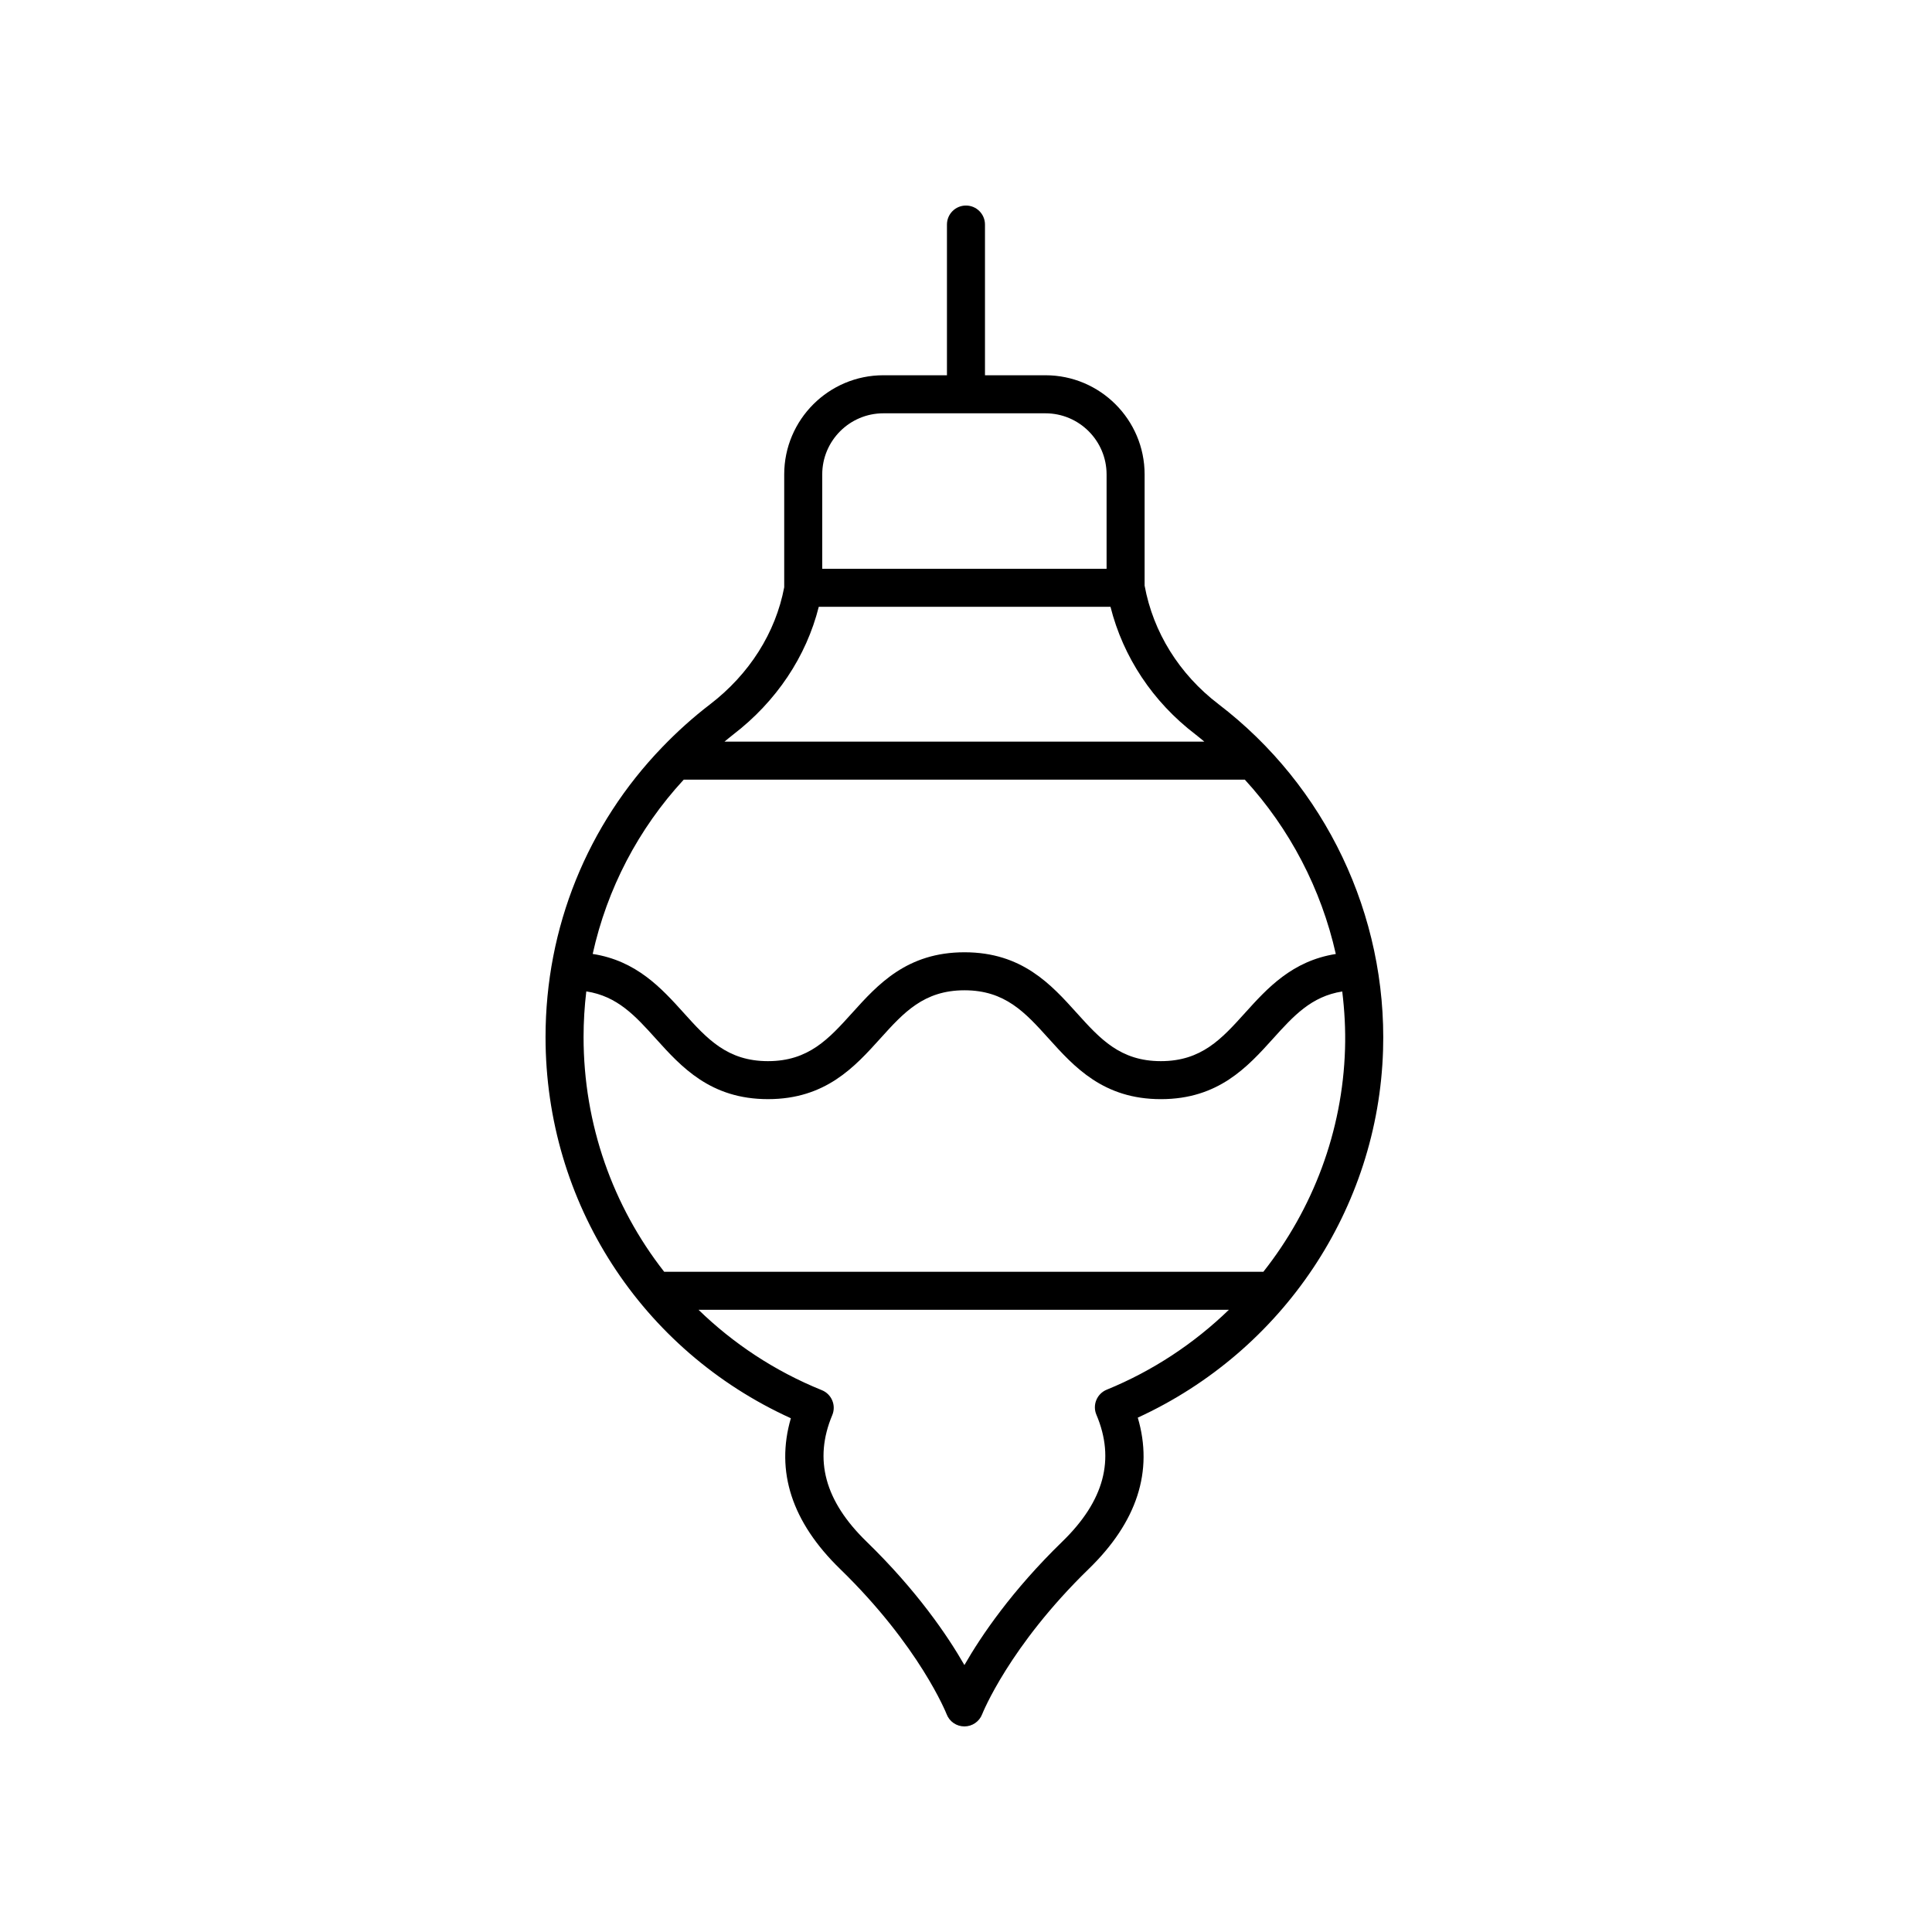
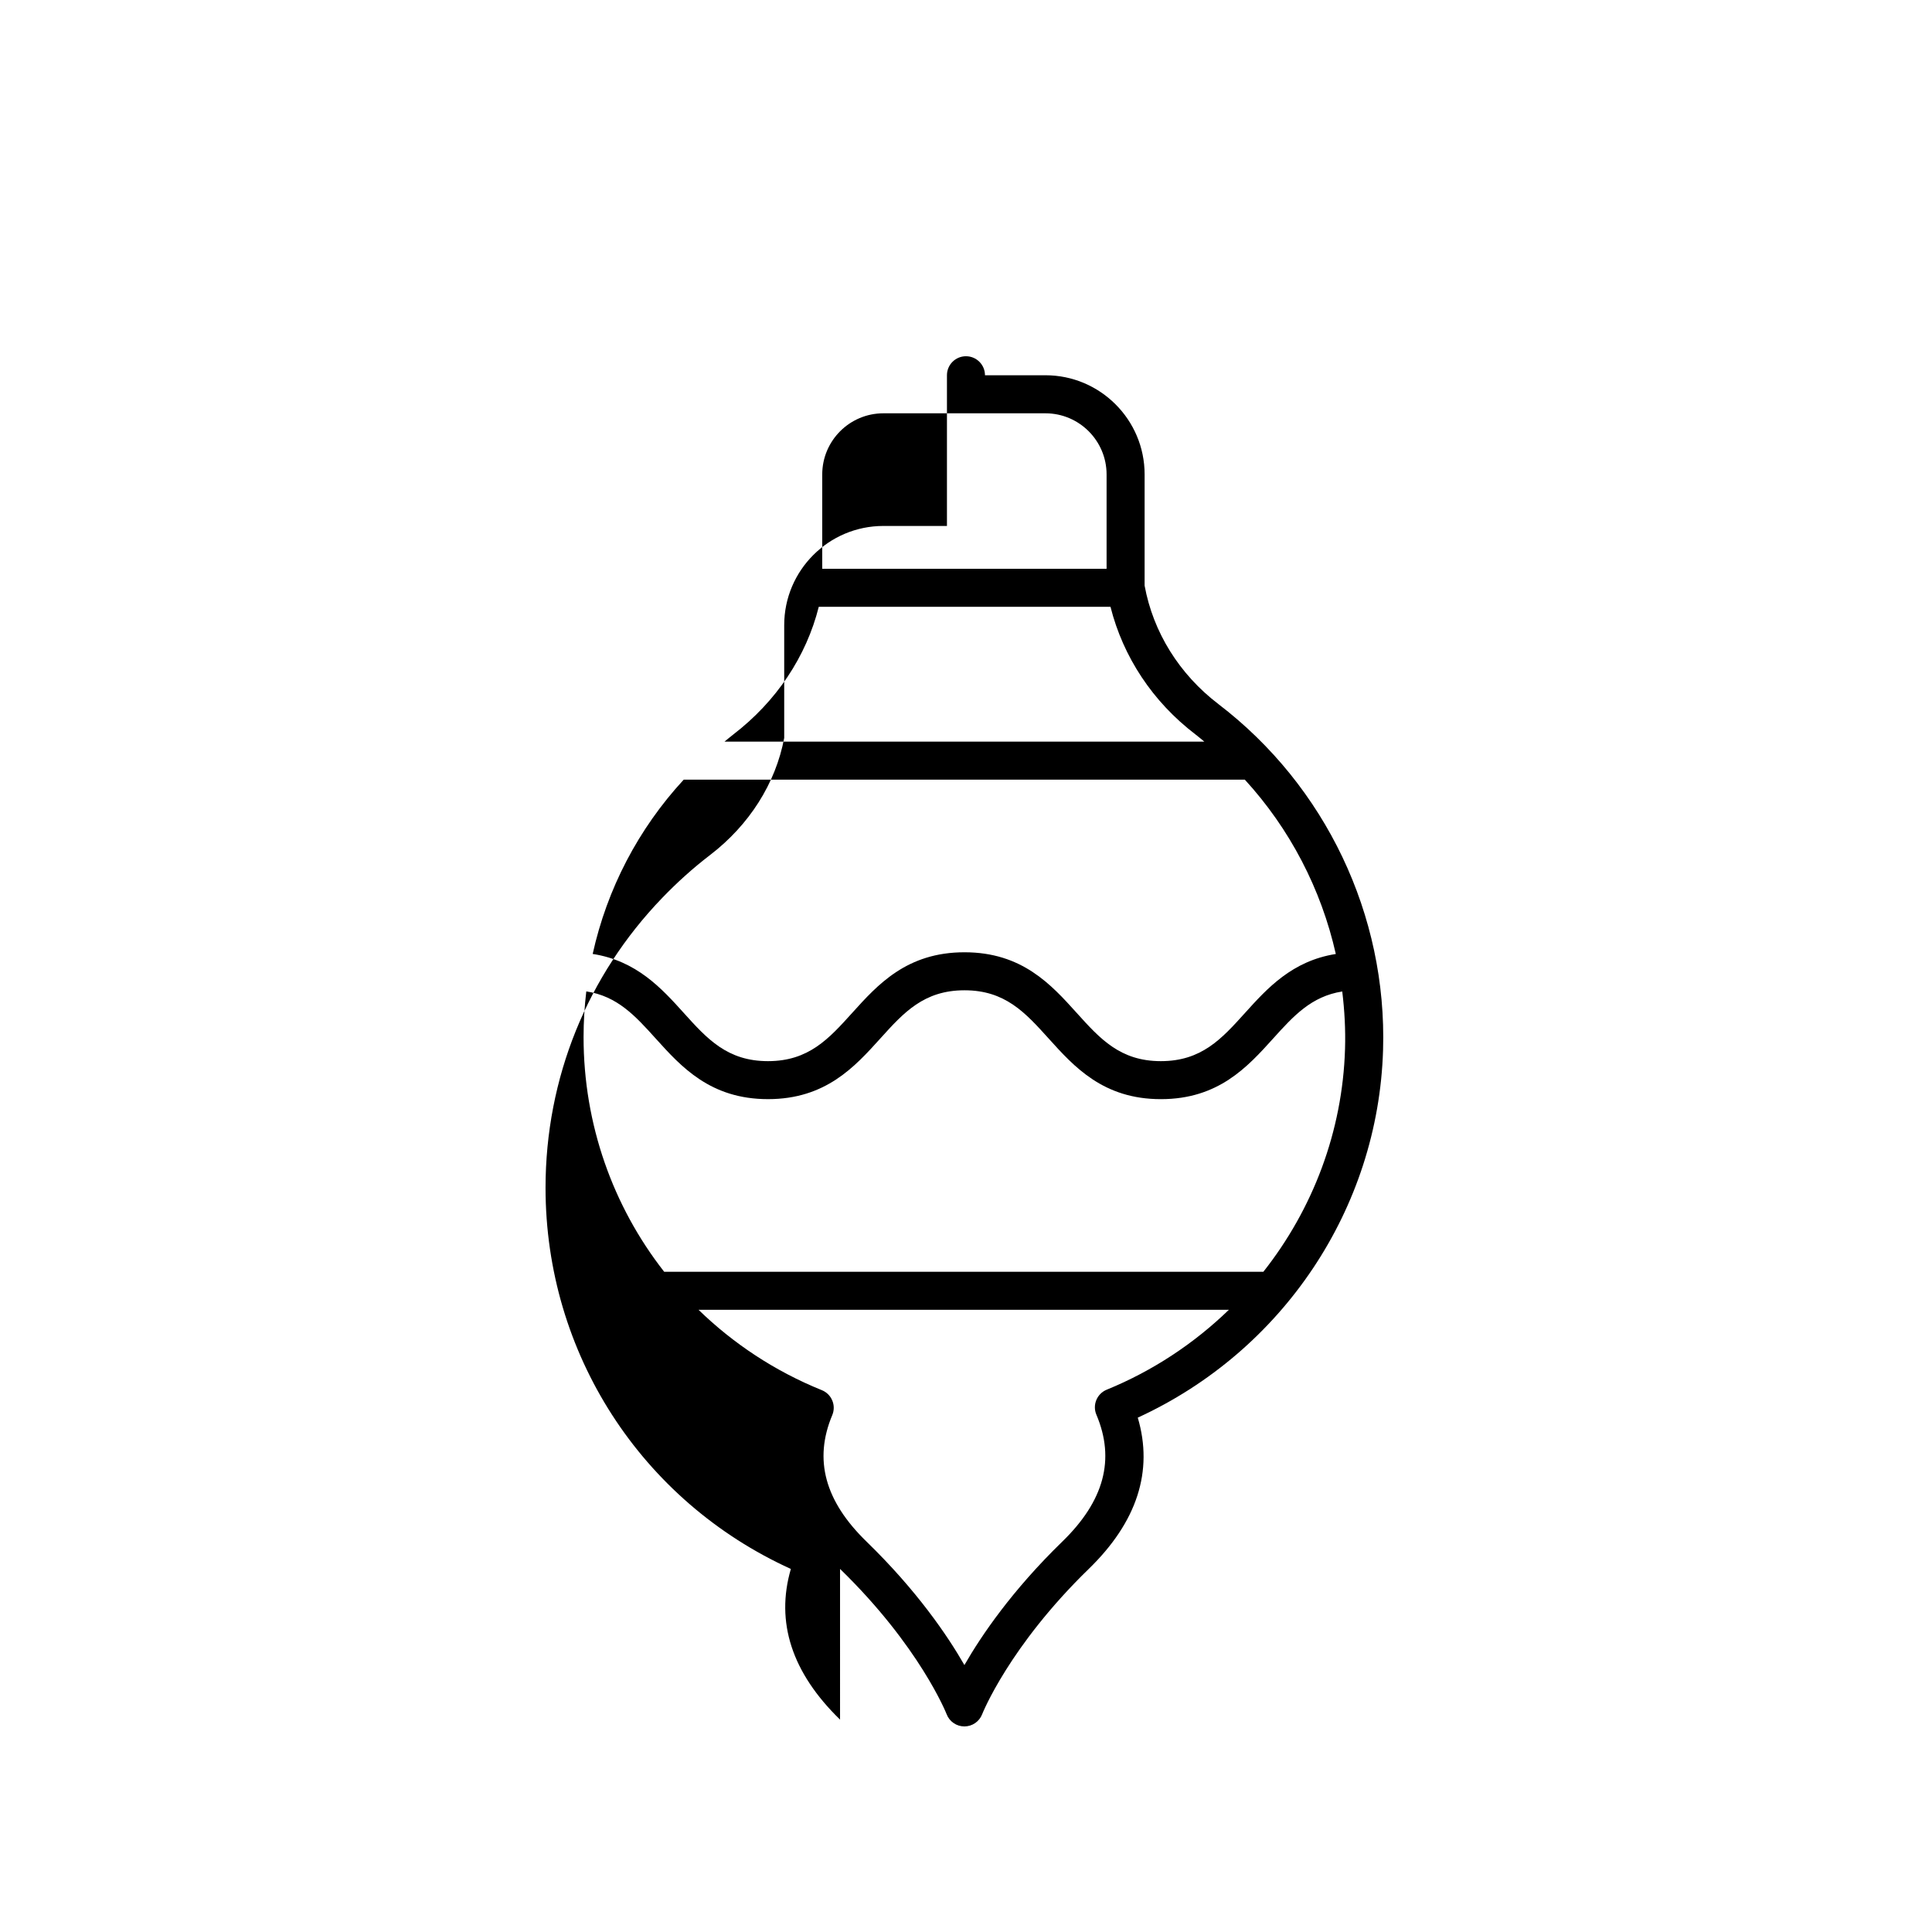
<svg xmlns="http://www.w3.org/2000/svg" fill="#000000" width="800px" height="800px" version="1.1" viewBox="144 144 512 512">
-   <path d="m366.62 559.78c21.105 20.504 28.188 38.34 28.25 38.508 0.742 1.945 2.613 3.227 4.695 3.231h0.012c2.082 0 3.945-1.281 4.699-3.219 0.07-0.18 7.152-18.016 28.254-38.52 12.816-12.457 17.176-25.922 12.992-40.09 38.395-17.637 63.738-55.375 65.004-97.438 1.078-35.715-15.238-69.98-43.641-91.664-10.363-7.914-17.293-19.055-19.551-31.395v-29.473c0-14.488-11.789-26.273-26.277-26.273h-16.027v-39.938c0-2.781-2.254-5.039-5.039-5.039s-5.039 2.254-5.039 5.039v39.938h-16.855c-14.484 0-26.273 11.785-26.273 26.273v29.91c-2.273 12.031-9.219 23.039-19.691 31.055-4.539 3.477-8.727 7.273-12.613 11.301-0.02 0.02-0.035 0.039-0.055 0.059-19.781 20.527-30.891 47.707-30.891 76.785 0 43.855 25.363 82.996 65.012 101.02-4.106 14.105 0.27 27.52 13.035 39.93zm-4.719-290.05c0-8.934 7.266-16.199 16.195-16.199h42.957c8.934 0 16.203 7.266 16.203 16.199v25.008l-75.355-0.004zm-23.633 68.965c11.484-8.797 19.41-20.715 22.715-33.883h77.309c3.344 13.277 11.188 25.168 22.488 33.793 0.816 0.621 1.586 1.289 2.379 1.934h-127.16c0.758-0.613 1.492-1.25 2.273-1.844zm-13.074 11.922h148.7c11.949 13.043 20.242 29.012 24.109 46.199-11.578 1.828-18.176 9.098-24.074 15.637-6.18 6.848-11.512 12.762-22.289 12.762-10.77 0-16.102-5.914-22.281-12.762-6.801-7.543-14.508-16.09-29.762-16.09-15.262 0-22.977 8.547-29.781 16.09-6.18 6.848-11.52 12.762-22.297 12.762-10.781 0-16.121-5.914-22.301-12.762-5.91-6.551-12.523-13.844-24.152-15.648 3.82-17.262 12.078-33.133 24.125-46.188zm-5.184 130.41c-13.578-17.344-21.359-39.043-21.359-62.195 0-4.082 0.25-8.117 0.723-12.102 8.246 1.262 12.992 6.504 18.371 12.465 6.805 7.543 14.52 16.09 29.781 16.09 15.258 0 22.973-8.547 29.777-16.086 6.18-6.848 11.523-12.762 22.301-12.762 10.77 0 16.102 5.914 22.281 12.762 6.801 7.543 14.508 16.09 29.762 16.09s22.961-8.547 29.766-16.086c5.363-5.941 10.102-11.168 18.297-12.449 0.609 5.012 0.895 10.09 0.738 15.207-0.656 21.879-8.52 42.453-21.645 59.078zm9.102 10.078h140.56c-9.18 8.879-20.086 16.156-32.383 21.18-1.25 0.508-2.238 1.5-2.754 2.742-0.512 1.246-0.508 2.648 0.02 3.887 5.019 11.844 2.062 22.848-9.047 33.637-13.328 12.953-21.43 24.871-25.93 32.707-4.496-7.836-12.602-19.754-25.93-32.707-11.07-10.754-14.043-21.723-9.094-33.52 0.523-1.246 0.527-2.644 0.004-3.887-0.516-1.246-1.512-2.231-2.762-2.734-12.465-5.039-23.469-12.352-32.684-21.305z" />
+   <path d="m366.62 559.78c21.105 20.504 28.188 38.34 28.25 38.508 0.742 1.945 2.613 3.227 4.695 3.231h0.012c2.082 0 3.945-1.281 4.699-3.219 0.07-0.18 7.152-18.016 28.254-38.52 12.816-12.457 17.176-25.922 12.992-40.09 38.395-17.637 63.738-55.375 65.004-97.438 1.078-35.715-15.238-69.98-43.641-91.664-10.363-7.914-17.293-19.055-19.551-31.395v-29.473c0-14.488-11.789-26.273-26.277-26.273h-16.027c0-2.781-2.254-5.039-5.039-5.039s-5.039 2.254-5.039 5.039v39.938h-16.855c-14.484 0-26.273 11.785-26.273 26.273v29.91c-2.273 12.031-9.219 23.039-19.691 31.055-4.539 3.477-8.727 7.273-12.613 11.301-0.02 0.02-0.035 0.039-0.055 0.059-19.781 20.527-30.891 47.707-30.891 76.785 0 43.855 25.363 82.996 65.012 101.02-4.106 14.105 0.27 27.52 13.035 39.93zm-4.719-290.05c0-8.934 7.266-16.199 16.195-16.199h42.957c8.934 0 16.203 7.266 16.203 16.199v25.008l-75.355-0.004zm-23.633 68.965c11.484-8.797 19.41-20.715 22.715-33.883h77.309c3.344 13.277 11.188 25.168 22.488 33.793 0.816 0.621 1.586 1.289 2.379 1.934h-127.16c0.758-0.613 1.492-1.25 2.273-1.844zm-13.074 11.922h148.7c11.949 13.043 20.242 29.012 24.109 46.199-11.578 1.828-18.176 9.098-24.074 15.637-6.18 6.848-11.512 12.762-22.289 12.762-10.77 0-16.102-5.914-22.281-12.762-6.801-7.543-14.508-16.09-29.762-16.09-15.262 0-22.977 8.547-29.781 16.09-6.18 6.848-11.52 12.762-22.297 12.762-10.781 0-16.121-5.914-22.301-12.762-5.91-6.551-12.523-13.844-24.152-15.648 3.82-17.262 12.078-33.133 24.125-46.188zm-5.184 130.41c-13.578-17.344-21.359-39.043-21.359-62.195 0-4.082 0.25-8.117 0.723-12.102 8.246 1.262 12.992 6.504 18.371 12.465 6.805 7.543 14.52 16.09 29.781 16.09 15.258 0 22.973-8.547 29.777-16.086 6.18-6.848 11.523-12.762 22.301-12.762 10.77 0 16.102 5.914 22.281 12.762 6.801 7.543 14.508 16.09 29.762 16.09s22.961-8.547 29.766-16.086c5.363-5.941 10.102-11.168 18.297-12.449 0.609 5.012 0.895 10.09 0.738 15.207-0.656 21.879-8.52 42.453-21.645 59.078zm9.102 10.078h140.56c-9.18 8.879-20.086 16.156-32.383 21.18-1.25 0.508-2.238 1.5-2.754 2.742-0.512 1.246-0.508 2.648 0.02 3.887 5.019 11.844 2.062 22.848-9.047 33.637-13.328 12.953-21.43 24.871-25.93 32.707-4.496-7.836-12.602-19.754-25.93-32.707-11.07-10.754-14.043-21.723-9.094-33.52 0.523-1.246 0.527-2.644 0.004-3.887-0.516-1.246-1.512-2.231-2.762-2.734-12.465-5.039-23.469-12.352-32.684-21.305z" />
</svg>